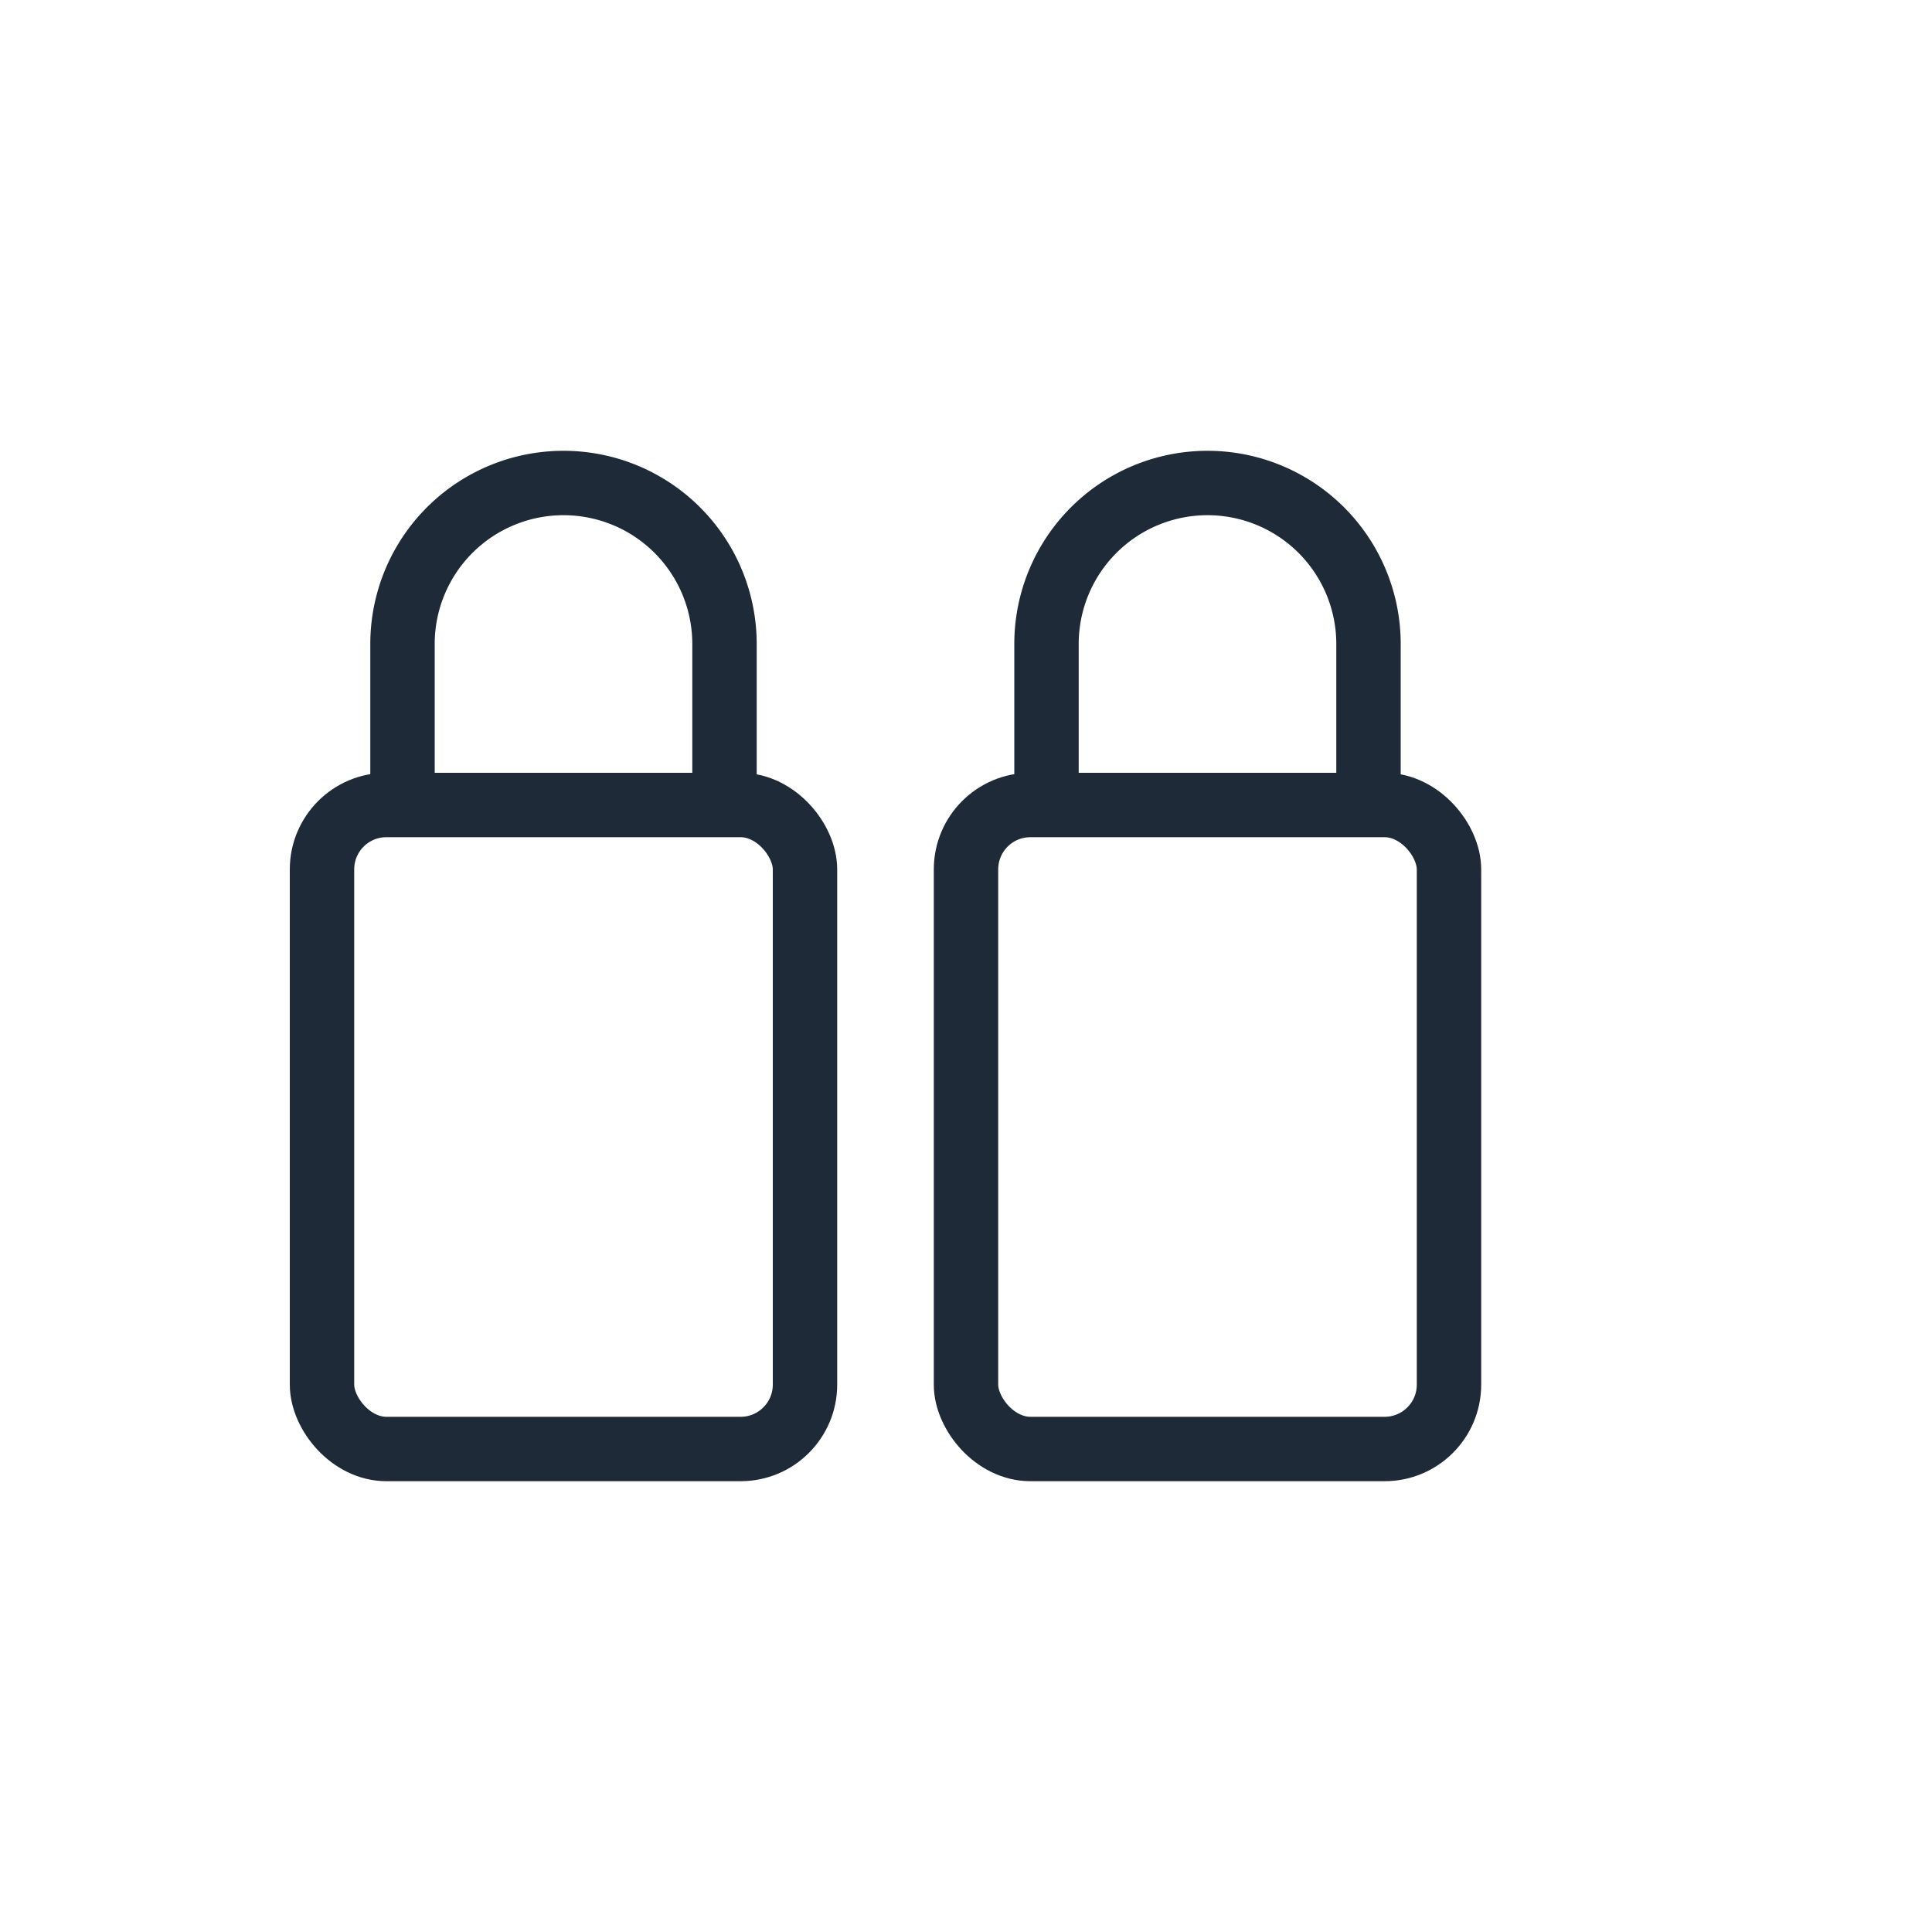
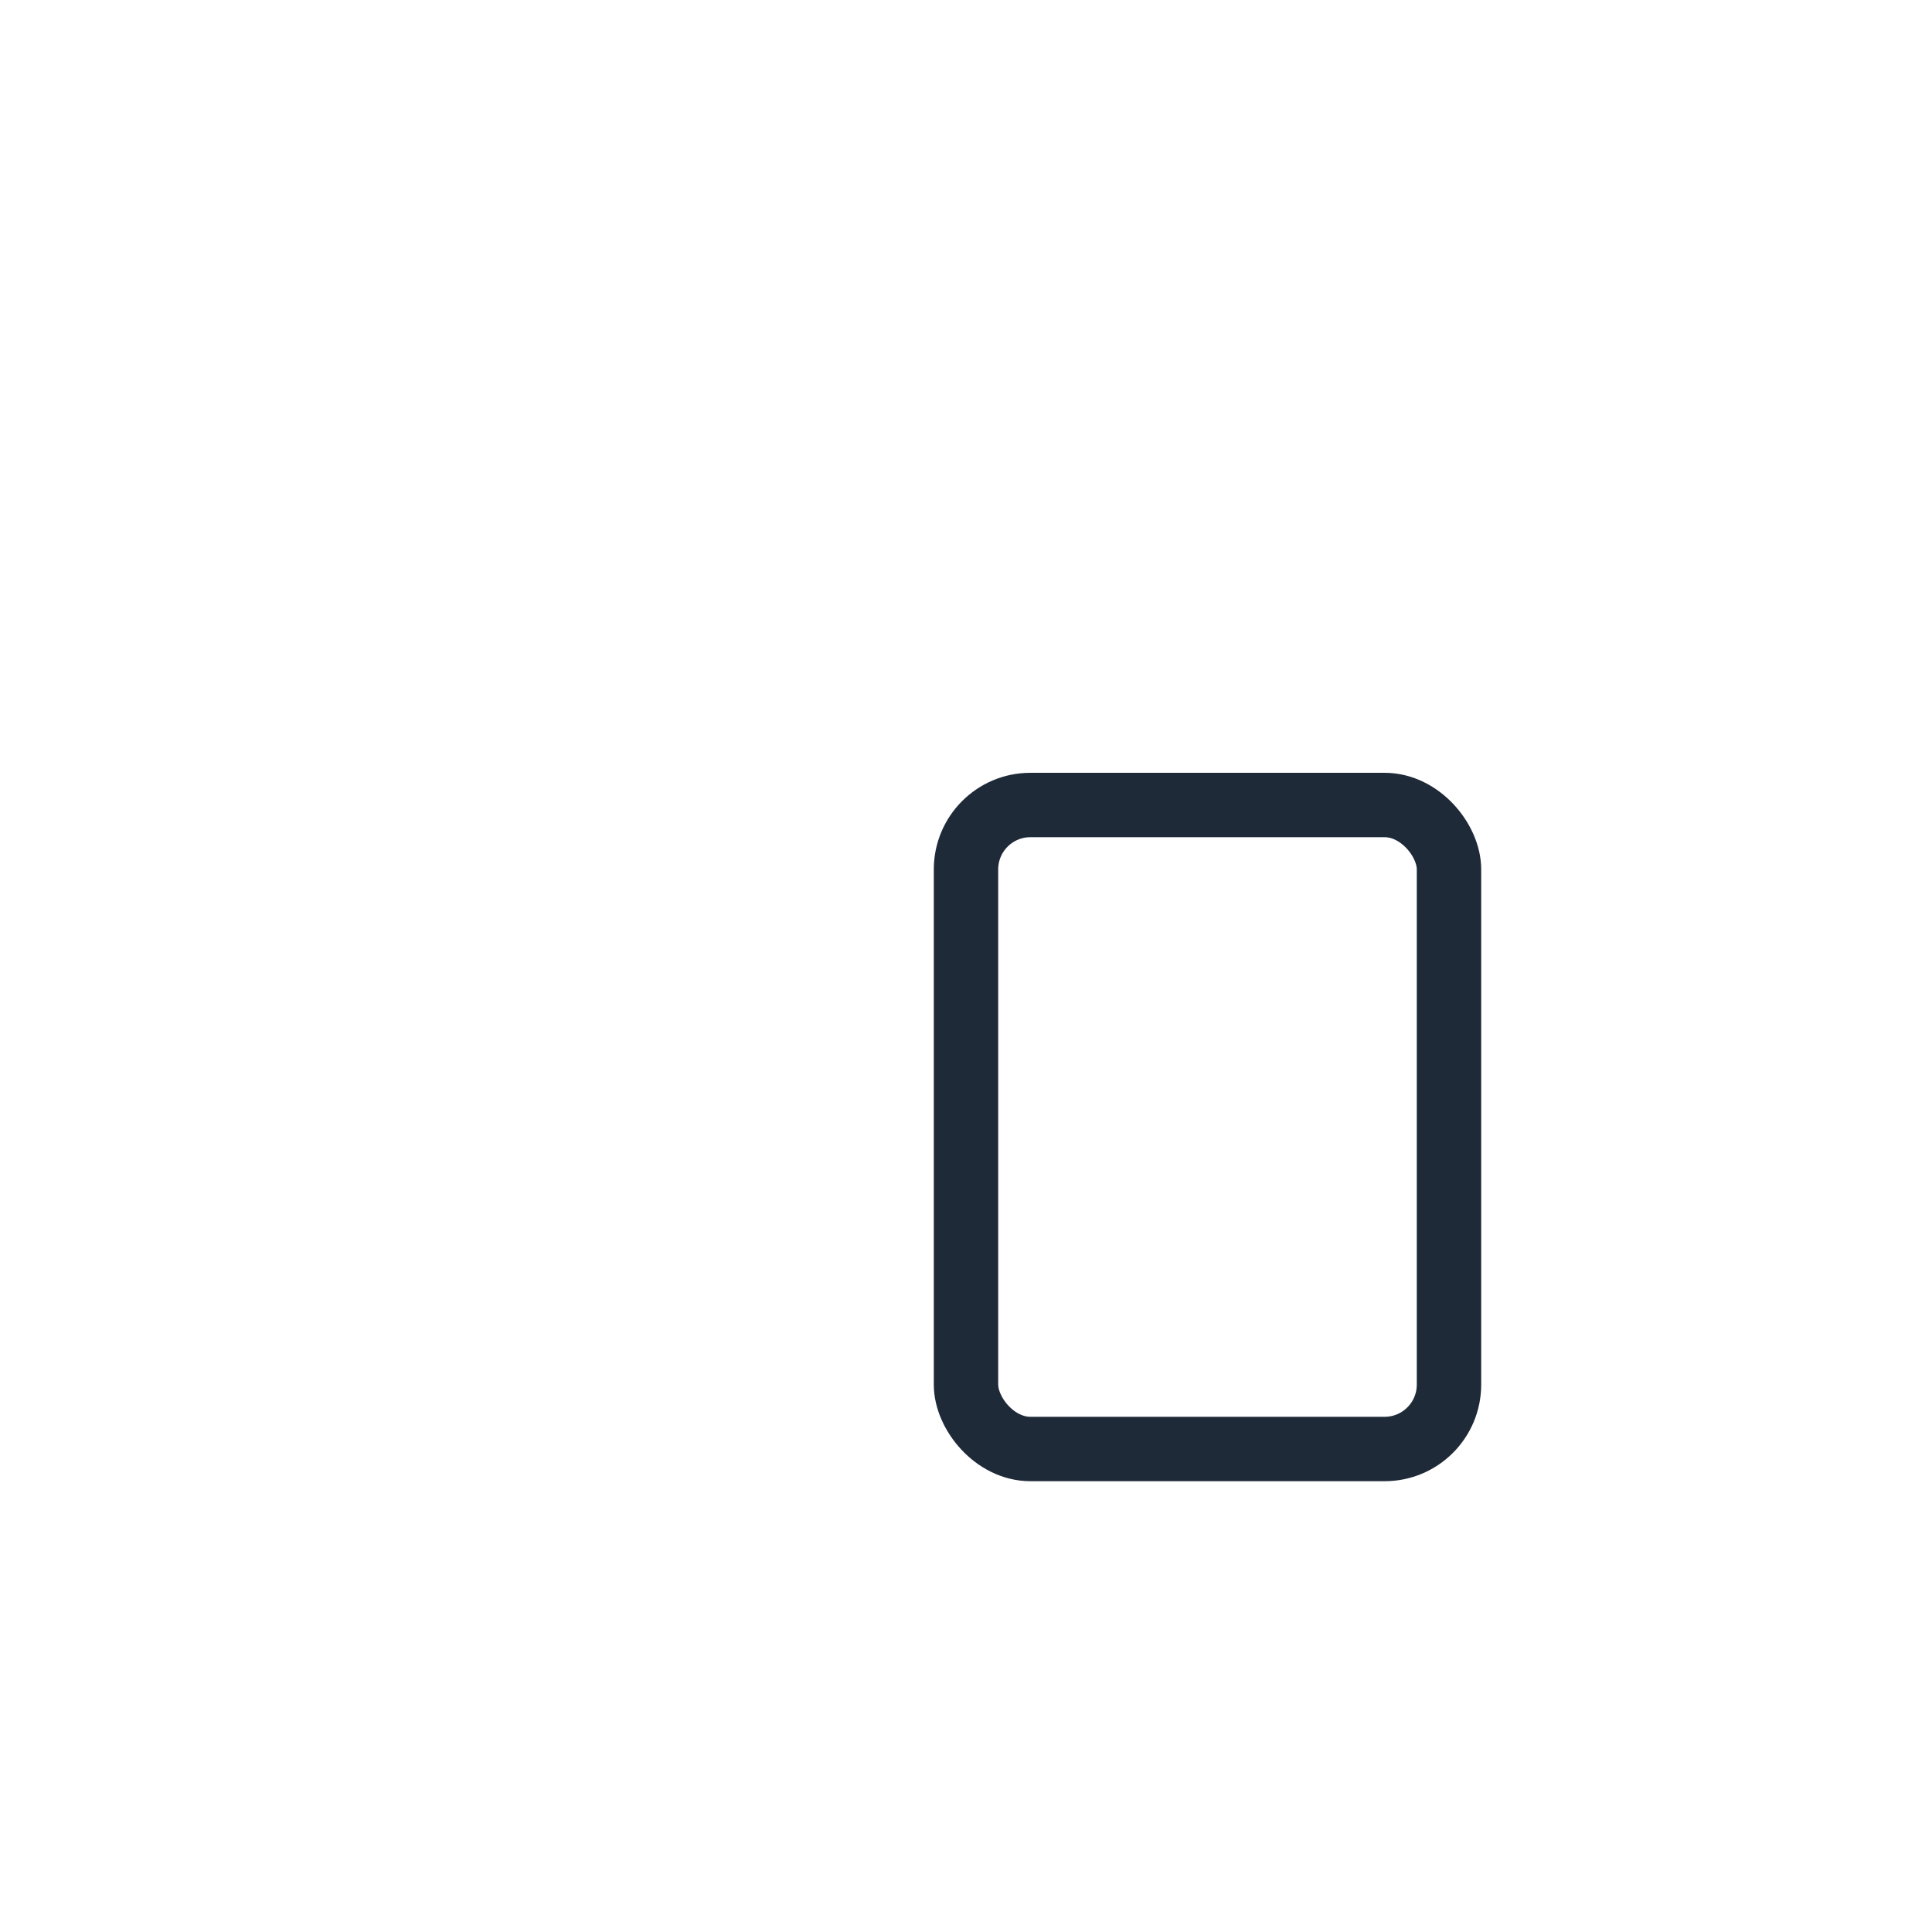
<svg xmlns="http://www.w3.org/2000/svg" width="120" height="120" viewBox="0 0 120 120">
  <g transform="translate(20,20)">
-     <rect x="0" y="30" width="30" height="40" rx="4" fill="none" stroke="#1E2A38" stroke-width="4" />
-     <path d="M5 30 v-10 a10 10 0 0 1 20 0 v10" fill="none" stroke="#1E2A38" stroke-width="4" />
-   </g>
+     </g>
  <g transform="translate(60,20)">
    <rect x="0" y="30" width="30" height="40" rx="4" fill="none" stroke="#1E2A38" stroke-width="4" />
-     <path d="M5 30 v-10 a10 10 0 0 1 20 0 v10" fill="none" stroke="#1E2A38" stroke-width="4" />
  </g>
</svg>